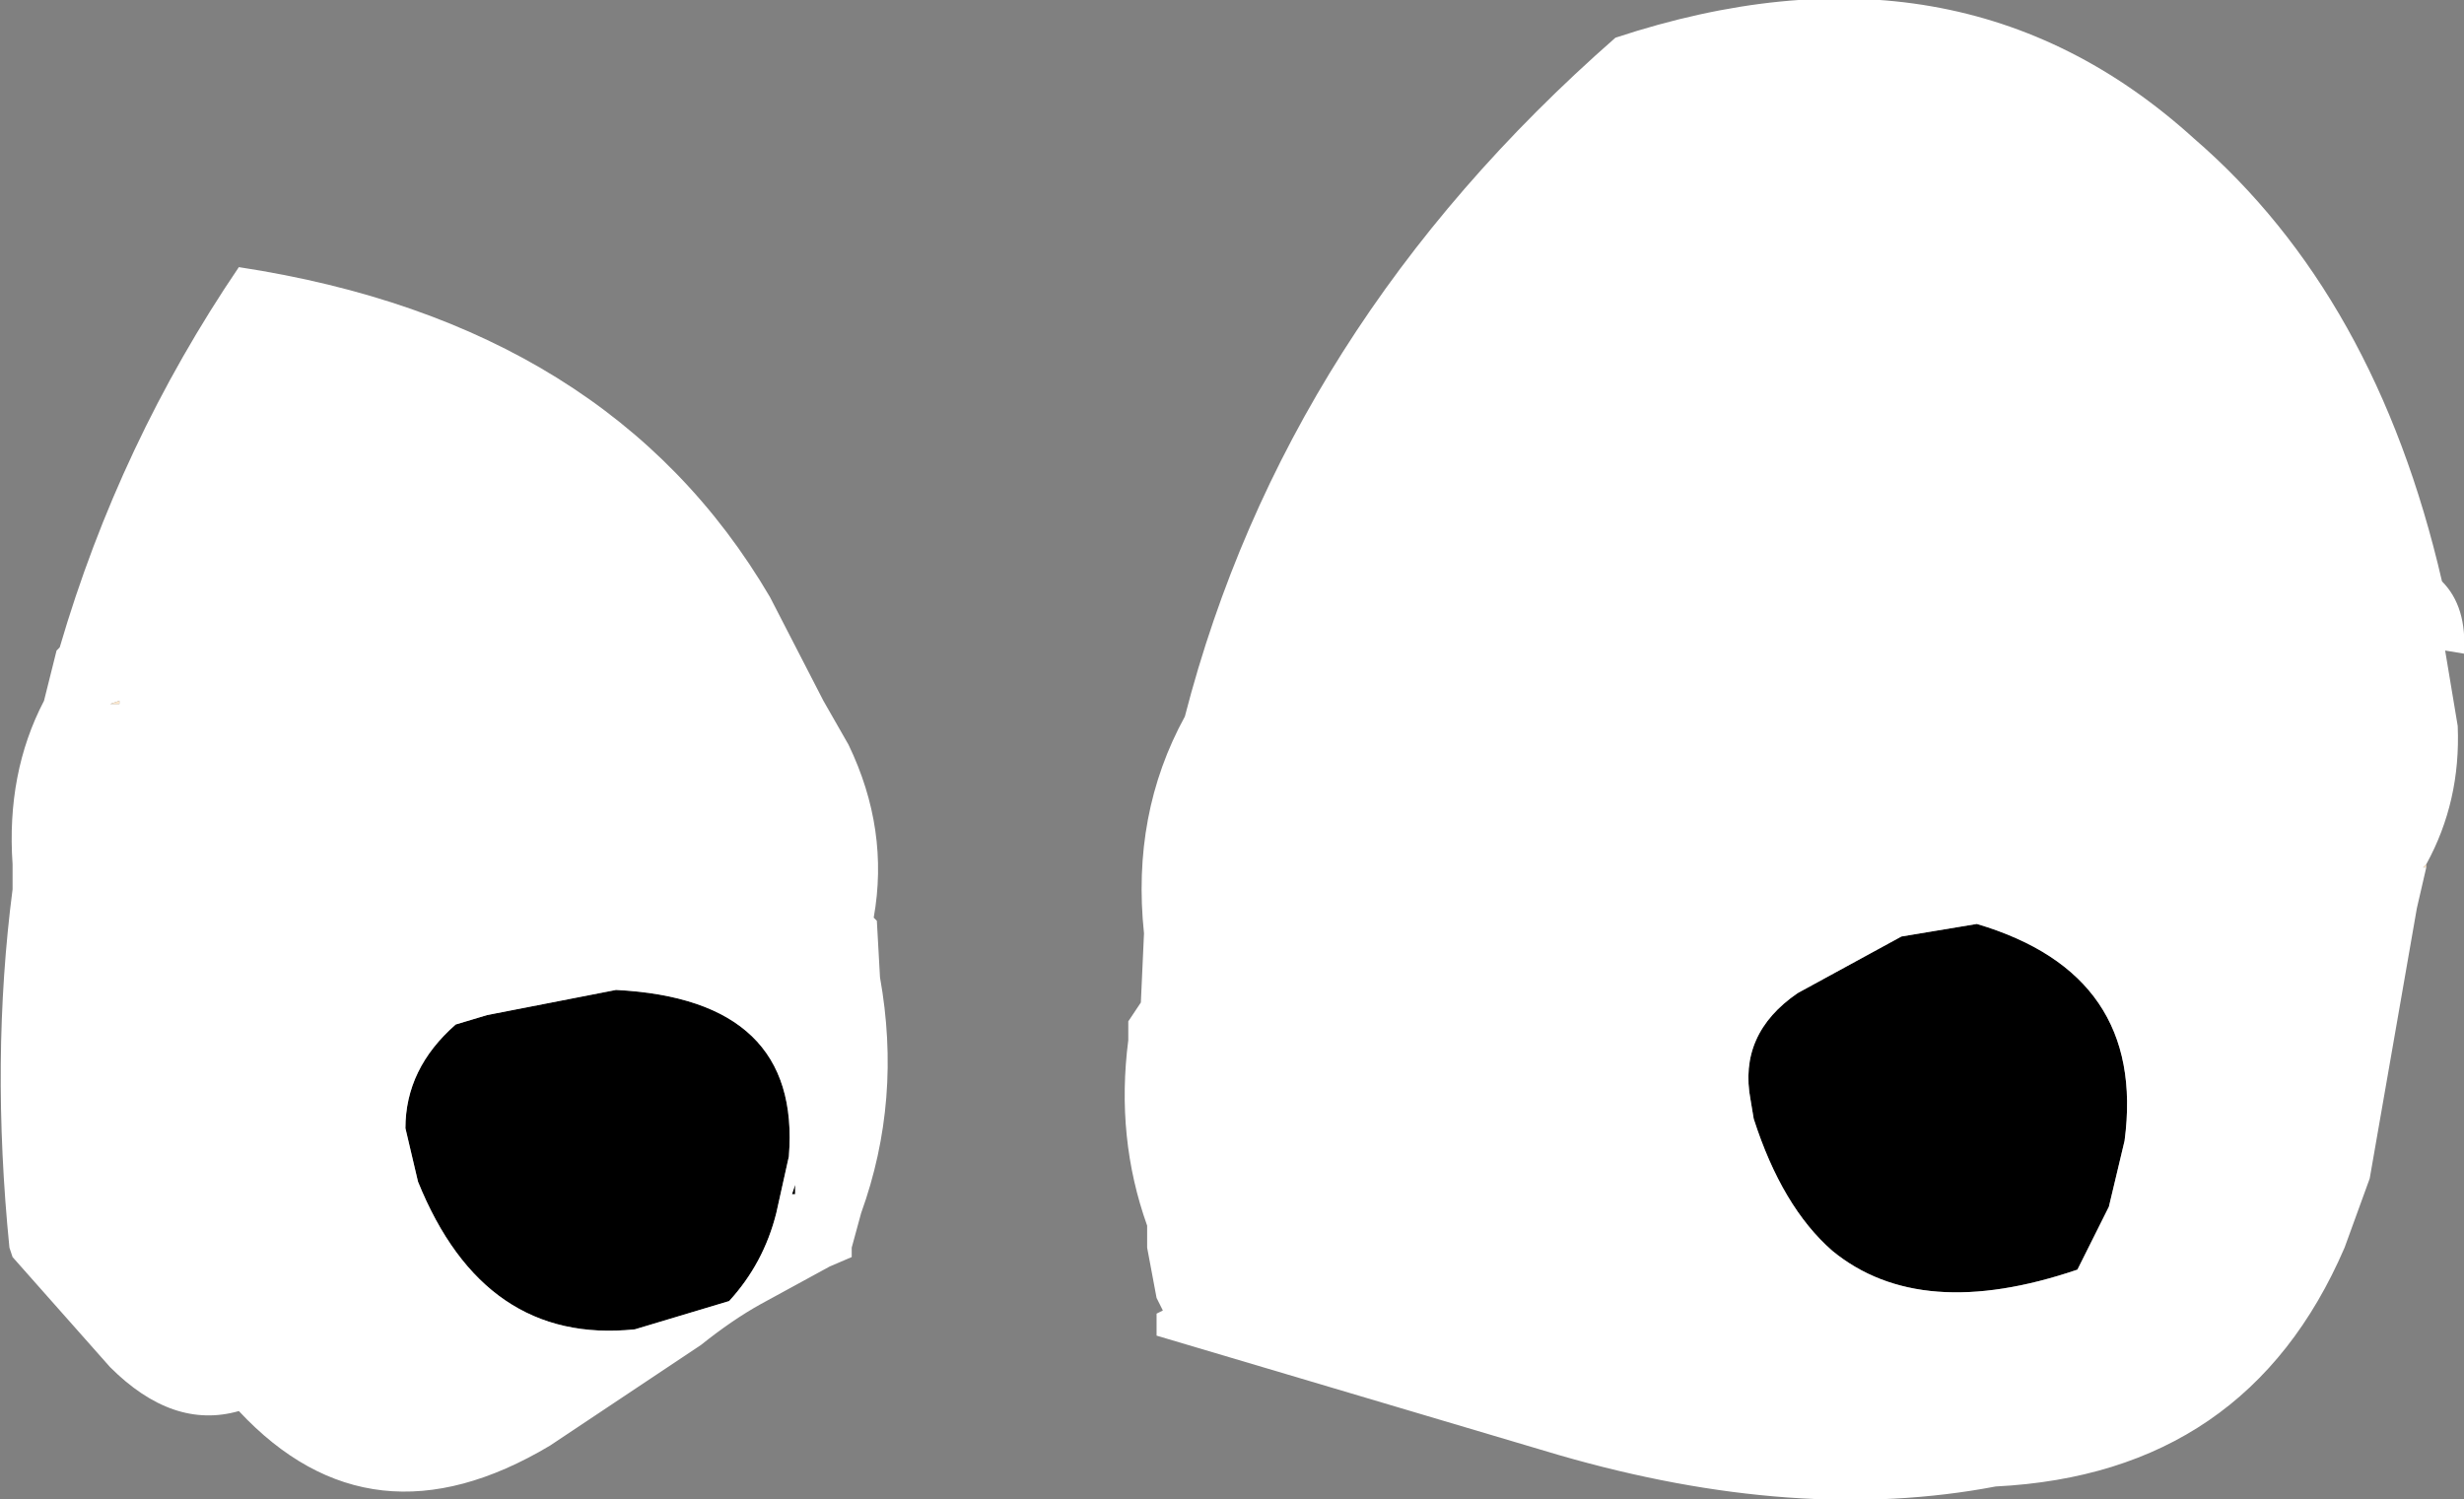
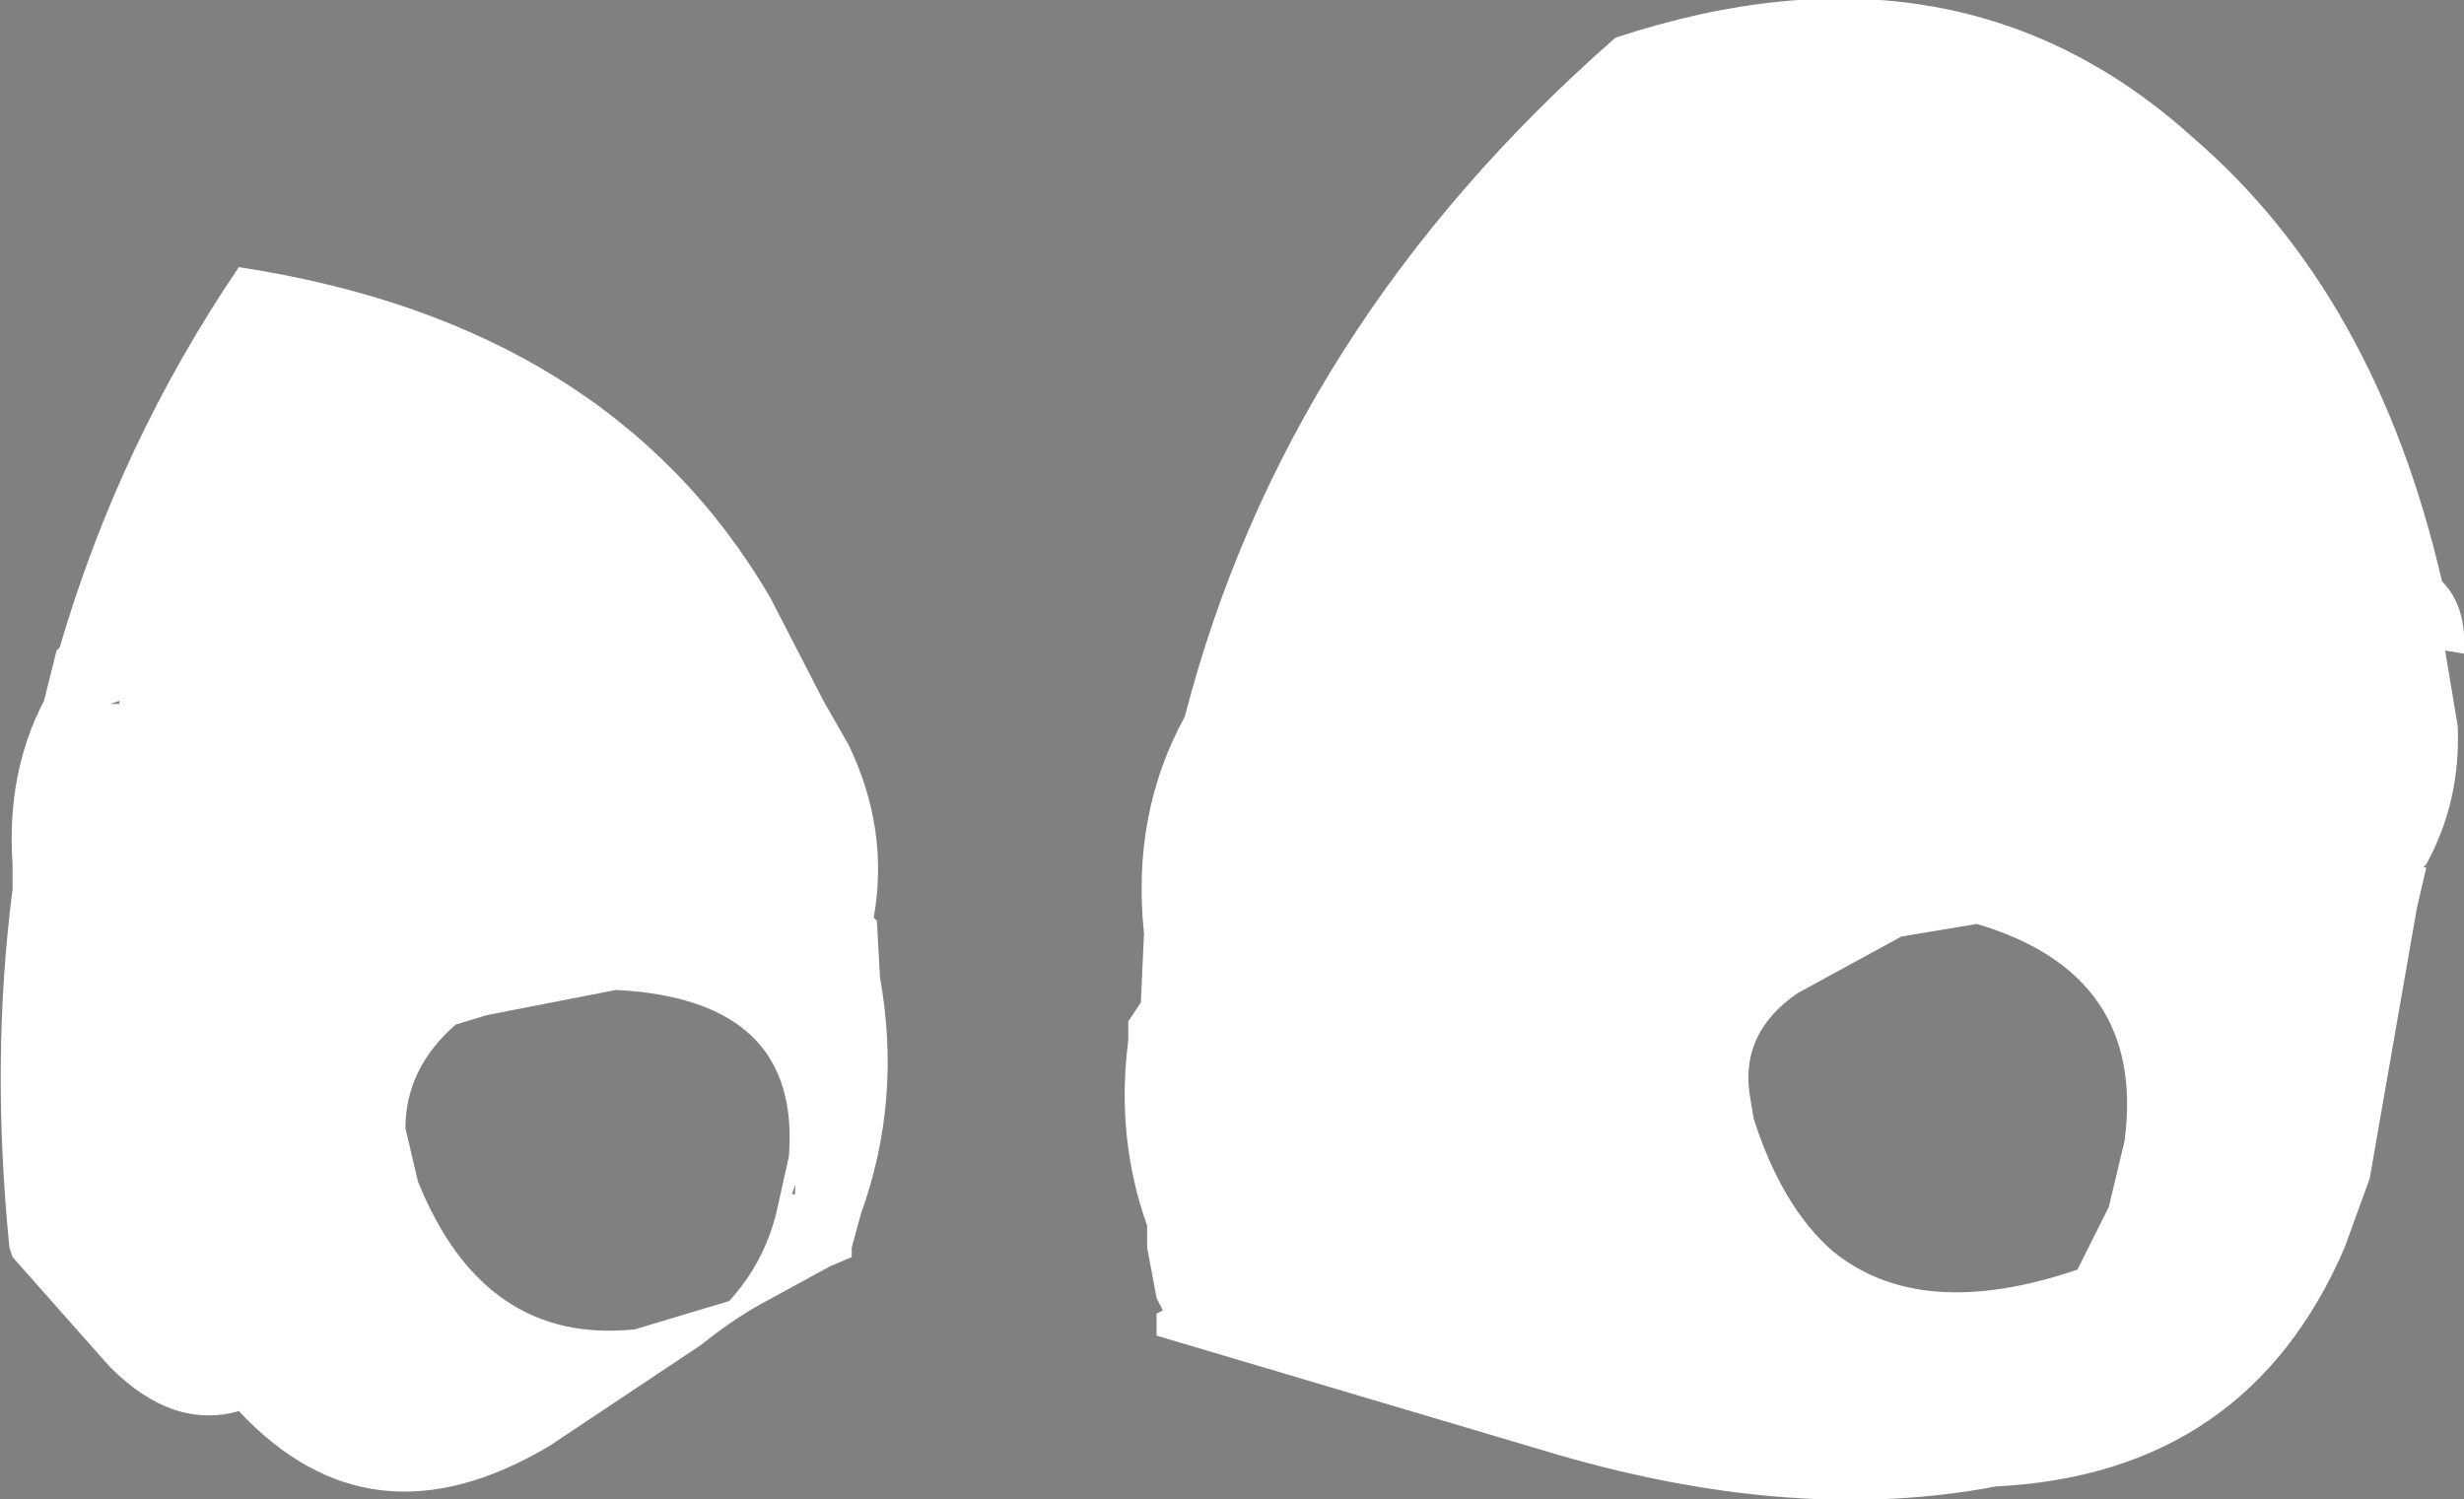
<svg xmlns="http://www.w3.org/2000/svg" height="23.85px" width="39.2px">
  <rect width="100%" height="100%" fill="#808080" stroke="none" />
  <g transform="matrix(1.0, 0.0, 0.0, 1.0, 15.2, 14.2)">
-     <path d="M17.85 6.0 Q15.35 6.85 13.95 5.7 13.15 5.0 12.7 3.6 L12.65 3.3 Q12.45 2.25 13.4 1.6 L15.05 0.7 16.25 0.5 Q18.95 1.3 18.6 3.95 L18.35 5.0 17.85 6.0 M-2.85 5.1 Q-3.05 5.9 -3.6 6.5 L-5.1 6.95 Q-7.5 7.2 -8.55 4.6 L-8.75 3.75 Q-8.75 2.8 -7.95 2.1 L-7.45 1.95 -5.4 1.55 Q-2.45 1.7 -2.65 4.2 L-2.85 5.1 M-2.55 4.65 L-2.55 4.8 -2.6 4.8 -2.55 4.65" fill="#000000" fill-rule="evenodd" stroke="none" />
    <path d="M23.4 -0.4 L23.25 0.25 22.5 4.55 22.1 5.65 Q20.55 9.25 16.55 9.45 13.4 10.05 9.6 8.95 L3.2 7.05 3.2 6.7 3.3 6.65 3.2 6.45 3.05 5.65 3.05 5.6 3.05 5.3 Q2.55 3.9 2.75 2.35 L2.75 2.05 2.85 1.9 2.95 1.75 3.0 0.65 Q2.8 -1.25 3.65 -2.8 5.25 -9.0 10.5 -13.6 15.95 -15.4 19.7 -12.0 22.6 -9.5 23.65 -4.95 24.05 -4.55 24.0 -3.8 L23.7 -3.85 23.9 -2.65 Q23.95 -1.45 23.4 -0.45 L23.35 -0.4 23.4 -0.4 M17.85 6.0 L18.35 5.0 18.6 3.95 Q18.95 1.3 16.25 0.5 L15.05 0.7 13.4 1.6 Q12.45 2.25 12.65 3.3 L12.7 3.6 Q13.15 5.0 13.95 5.7 15.35 6.85 17.85 6.0 M-15.0 -0.15 L-15.0 -0.45 Q-15.1 -1.9 -14.5 -3.05 L-14.3 -3.85 -14.25 -3.9 Q-13.3 -7.15 -11.4 -9.95 -5.5 -9.05 -2.95 -4.7 L-2.1 -3.05 -1.7 -2.35 Q-1.05 -1.0 -1.3 0.4 L-1.25 0.45 -1.2 1.35 Q-0.85 3.3 -1.5 5.1 L-1.65 5.65 -1.65 5.8 -2.0 5.95 -3.1 6.55 Q-3.55 6.8 -4.05 7.2 L-6.45 8.8 Q-9.3 10.5 -11.4 8.25 -12.45 8.55 -13.45 7.55 L-15.0 5.8 -15.05 5.65 Q-15.35 2.65 -15.0 -0.05 L-15.0 -0.15 M-13.3 -3.0 L-13.3 -3.05 -13.45 -3.0 -13.3 -3.0 M-2.55 4.65 L-2.6 4.8 -2.55 4.8 -2.55 4.65 M-2.85 5.1 L-2.65 4.2 Q-2.45 1.7 -5.4 1.55 L-7.45 1.95 -7.95 2.1 Q-8.75 2.8 -8.75 3.75 L-8.55 4.6 Q-7.5 7.2 -5.1 6.95 L-3.6 6.5 Q-3.05 5.9 -2.85 5.1" fill="#ffffff" fill-rule="evenodd" stroke="none" />
-     <path d="M23.4 -0.4 L23.35 -0.4 23.4 -0.45 23.4 -0.4 M-15.0 -0.05 L-15.0 -0.15 -15.0 -0.05 M-13.3 -3.0 L-13.45 -3.0 -13.3 -3.05 -13.3 -3.0" fill="#fde7cc" fill-rule="evenodd" stroke="none" />
  </g>
</svg>